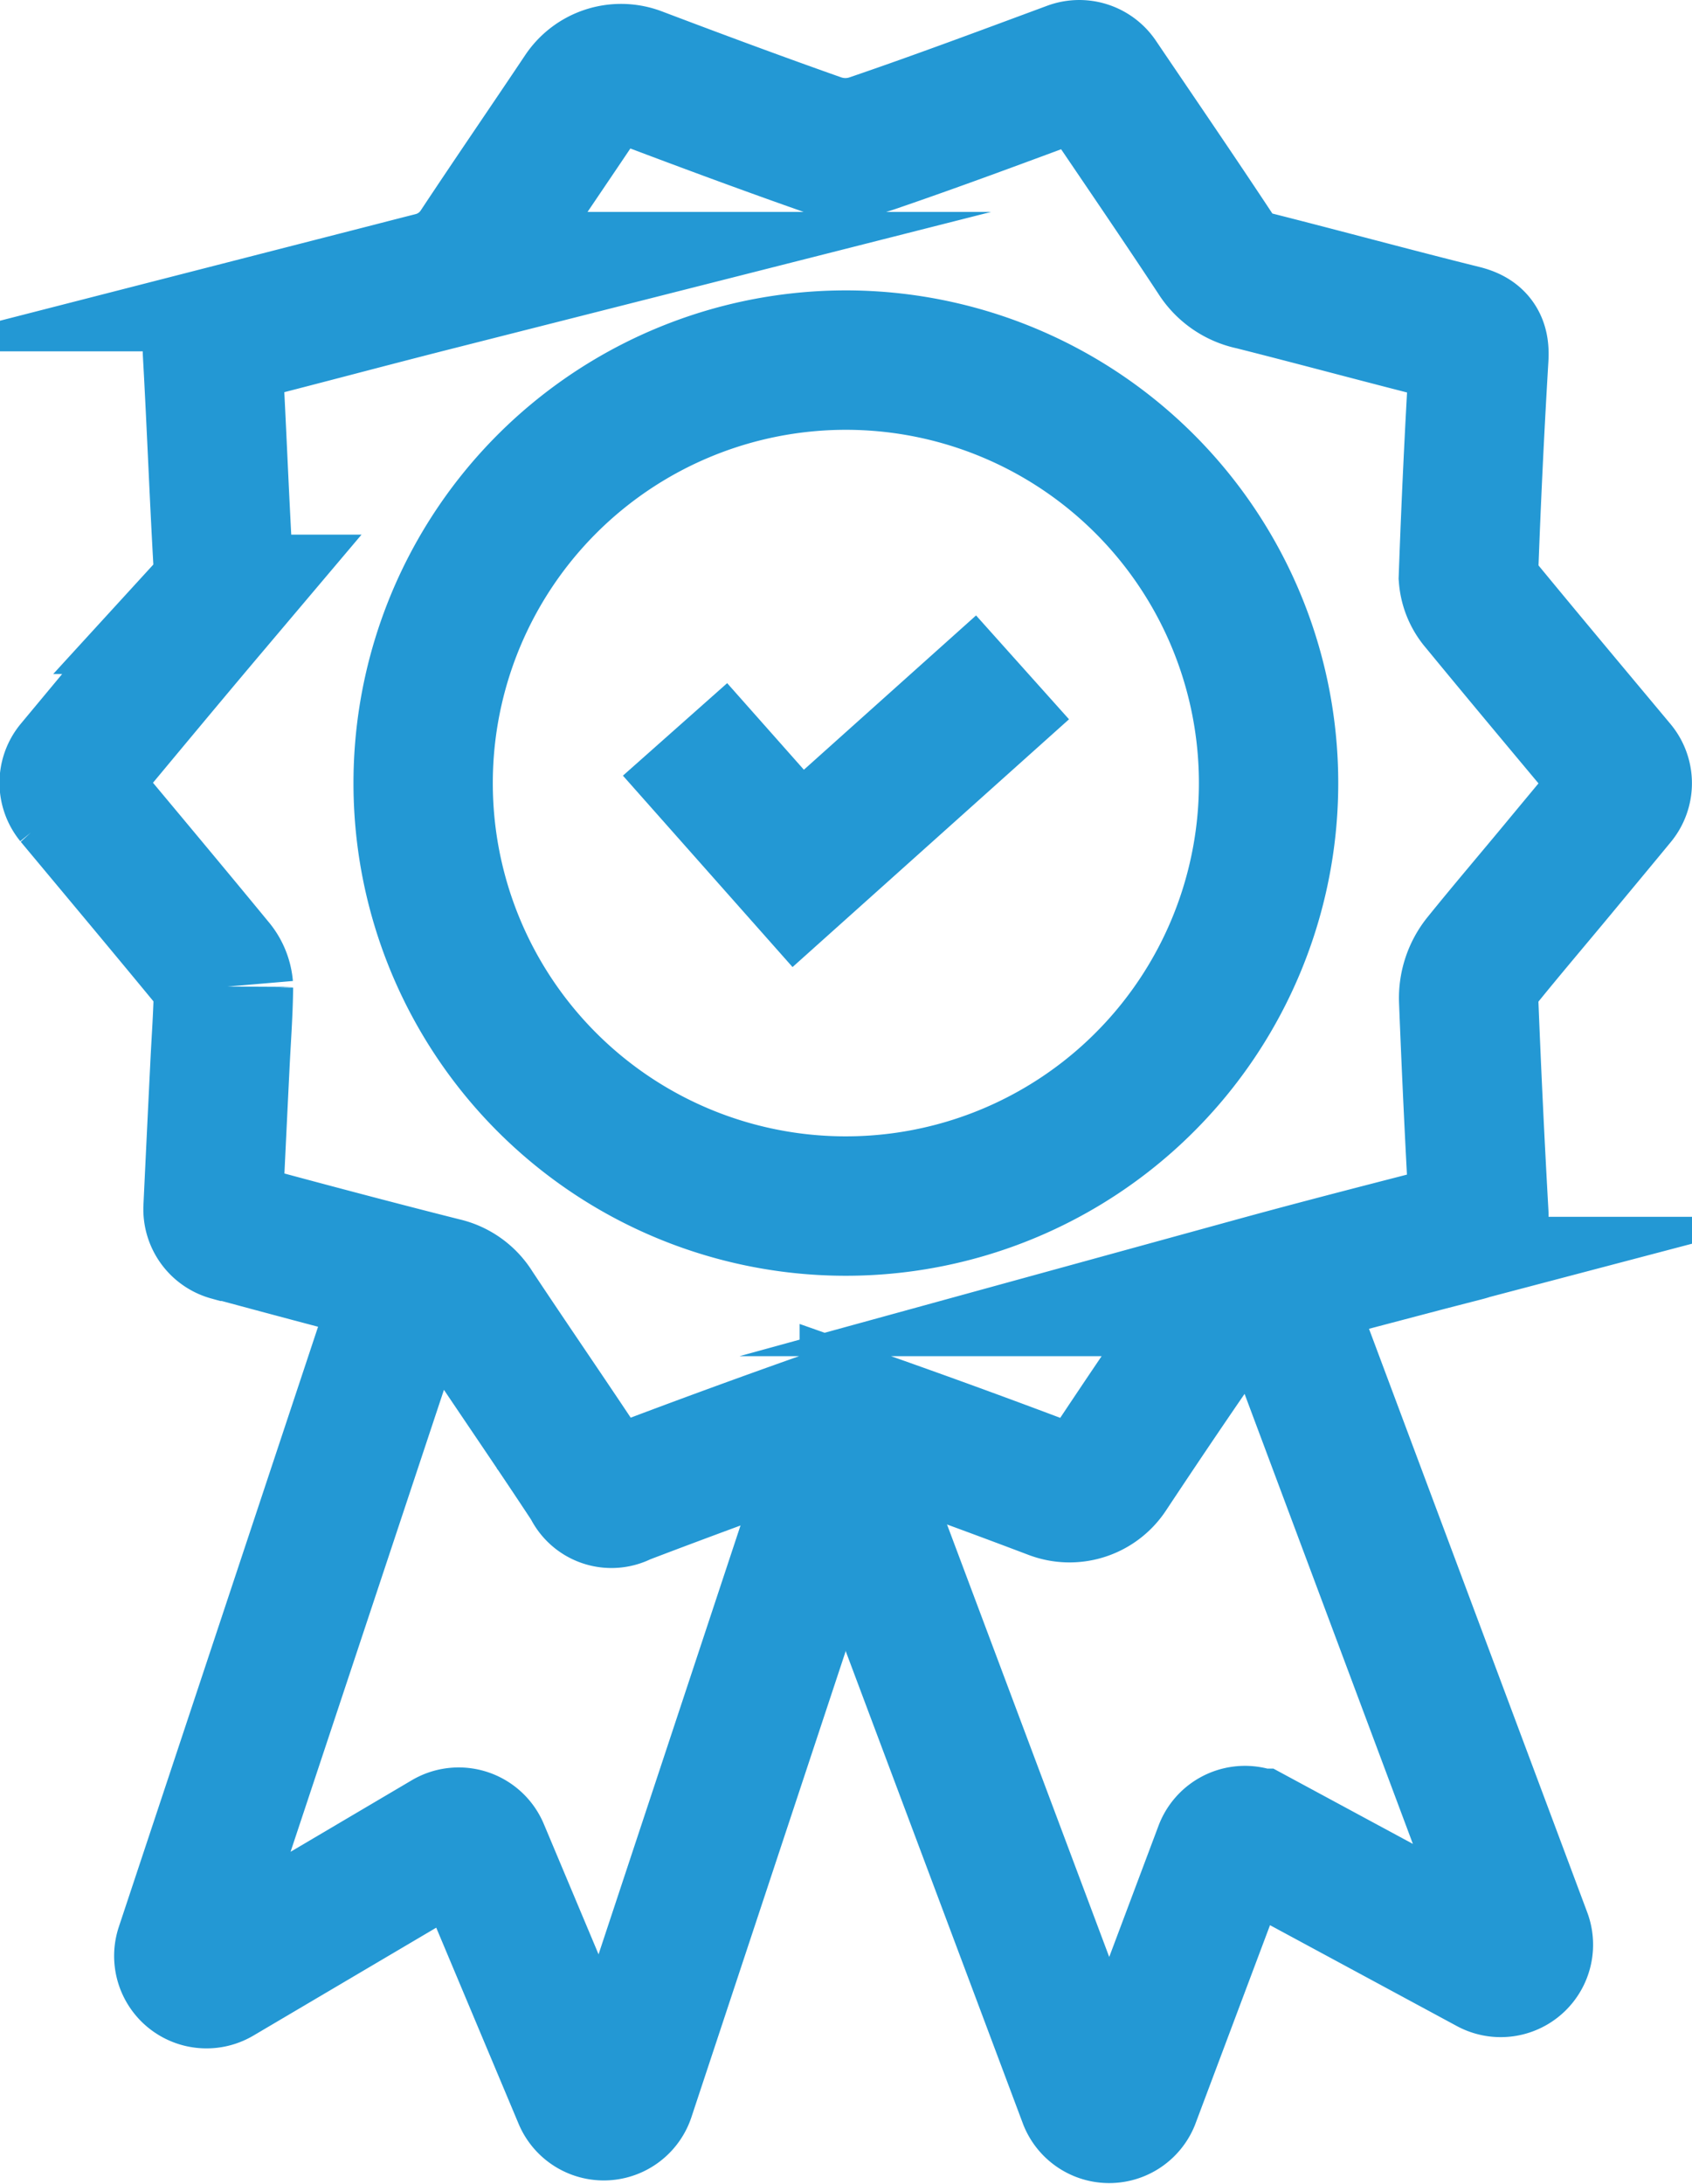
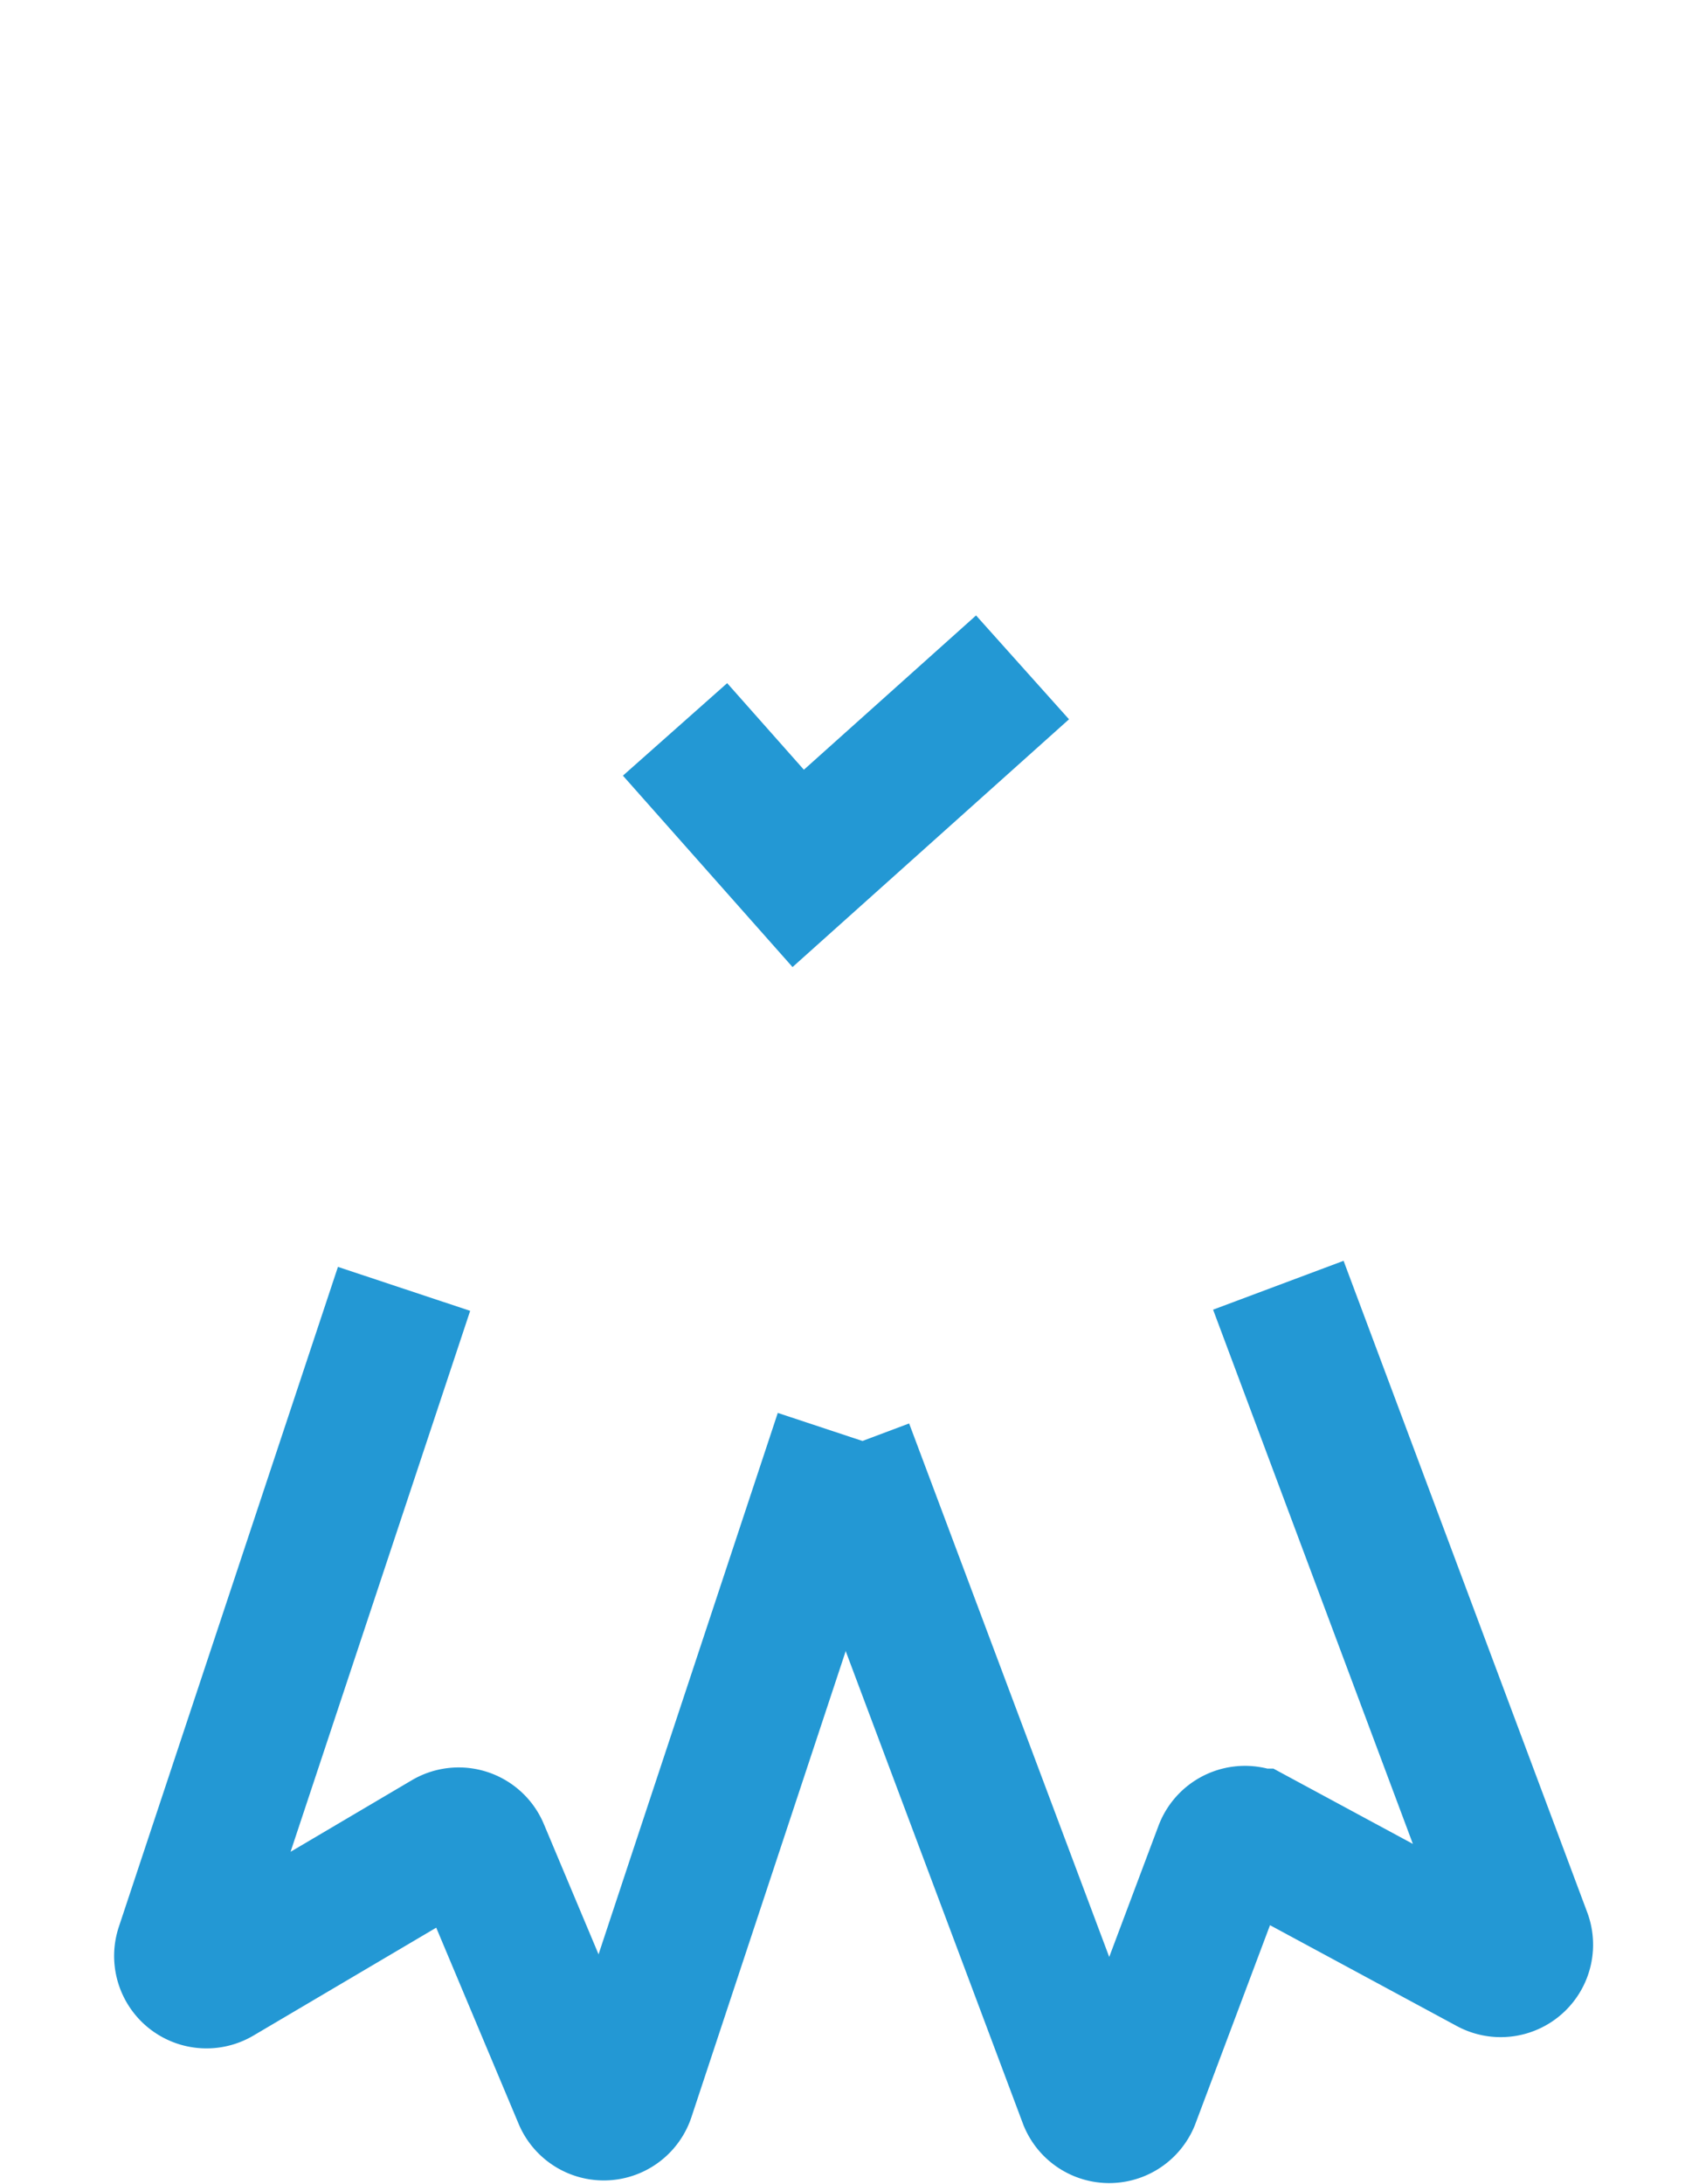
<svg xmlns="http://www.w3.org/2000/svg" viewBox="0 0 121.44 156.65">
  <defs>
    <style>.cls-1,.cls-2{fill:none;}.cls-1{stroke:#2398d4;stroke-miterlimit:10;stroke-width:10px;}</style>
  </defs>
  <g id="Layer_2" data-name="Layer 2">
    <g id="Layer_1-2" data-name="Layer 1">
      <g id="Rewards">
        <path class="cls-1" d="M60.57,102.92,44.88,150.29a1.63,1.63,0,0,1-3.05.11l-7.4-17.61A1.63,1.63,0,0,0,32.1,132l-16.46,9.71a1.63,1.63,0,0,1-2.37-1.91L29,92.45" />
        <path class="cls-1" d="M91.75,92.19l17.49,46.74a1.63,1.63,0,0,1-2.3,2l-16.81-9.07a1.63,1.63,0,0,0-2.3.86L81.11,150.6a1.63,1.63,0,0,1-3,0L60.57,103.86" />
-         <path class="cls-2" d="M60.62,86.51A30.34,30.34,0,1,0,30.37,56.1,30.33,30.33,0,0,0,60.62,86.51M76.9,5.1a1.64,1.64,0,0,1,1.92.62c2.89,4.27,5.73,8.41,8.5,12.61a3.93,3.93,0,0,0,2.56,1.78c5,1.26,10.05,2.64,15.09,3.89,1,.25,1.23.66,1.17,1.66q-.47,7.86-.75,15.75a3.21,3.21,0,0,0,.79,1.86c3.24,3.94,6.52,7.85,9.88,11.87a1.63,1.63,0,0,1,0,2.08c-1.4,1.7-2.81,3.39-4.21,5.08-1.84,2.22-3.71,4.41-5.52,6.65a4.24,4.24,0,0,0-.92,2.8q.3,7.65.73,15.28c.06.91-.32,1.15-1.05,1.33-5,1.29-10,2.56-14.95,3.92a5.34,5.34,0,0,0-3,2.08c-2.59,3.71-5.13,7.47-7.63,11.24a3.3,3.3,0,0,1-3.91,1.26q-6.57-2.49-13.21-4.83A5.83,5.83,0,0,0,59,102q-7.22,2.55-14.35,5.27a1.53,1.53,0,0,1-2.18-.75c-2.78-4.23-5.66-8.39-8.46-12.61a3.48,3.48,0,0,0-2.22-1.59c-5.08-1.28-10.14-2.63-15.21-4l-.09,0a1.64,1.64,0,0,1-1.2-1.66q.24-5.08.49-10.14c.09-1.91.24-3.82.26-5.73a2.61,2.61,0,0,0-.63-1.49c-3.34-4.06-6.72-8.09-10.08-12.12h0a1.63,1.63,0,0,1,0-2.06c3.29-3.95,6.55-7.88,9.84-11.77a3.34,3.34,0,0,0,.86-2.58c-.3-5.15-.49-10.31-.78-15.46-.05-.9.31-1.1,1.08-1.3,4.92-1.24,9.82-2.56,14.75-3.81a5.6,5.6,0,0,0,3.27-2.32c2.47-3.73,5-7.41,7.49-11.13a3.28,3.28,0,0,1,3.89-1.26c4.33,1.64,8.66,3.25,13,4.78a5.9,5.9,0,0,0,3.89,0c4.72-1.67,9.42-3.43,14.2-5.2" />
-         <path class="cls-1" d="M60.62,86.51A30.34,30.34,0,1,0,30.37,56.1,30.33,30.33,0,0,0,60.62,86.51ZM76.9,5.1a1.64,1.64,0,0,1,1.92.62c2.89,4.27,5.73,8.41,8.5,12.61a3.93,3.93,0,0,0,2.56,1.78c5,1.26,10.05,2.64,15.09,3.89,1,.25,1.23.66,1.17,1.66q-.47,7.86-.75,15.75a3.21,3.21,0,0,0,.79,1.86c3.24,3.94,6.52,7.85,9.88,11.87a1.63,1.63,0,0,1,0,2.08c-1.4,1.7-2.81,3.39-4.21,5.08-1.84,2.22-3.71,4.41-5.52,6.65a4.24,4.24,0,0,0-.92,2.8q.3,7.65.73,15.28c.06.91-.32,1.15-1.05,1.33-5,1.29-10,2.56-14.95,3.92a5.34,5.34,0,0,0-3,2.08c-2.59,3.71-5.13,7.47-7.63,11.24a3.3,3.3,0,0,1-3.91,1.26q-6.57-2.49-13.21-4.83A5.83,5.83,0,0,0,59,102q-7.22,2.55-14.35,5.27a1.53,1.53,0,0,1-2.18-.75c-2.78-4.23-5.66-8.39-8.46-12.61a3.48,3.48,0,0,0-2.22-1.59c-5.08-1.28-10.14-2.63-15.21-4l-.09,0a1.64,1.64,0,0,1-1.2-1.66q.24-5.08.49-10.14c.09-1.91.24-3.82.26-5.73a2.61,2.61,0,0,0-.63-1.49c-3.34-4.06-6.72-8.09-10.08-12.12h0a1.63,1.63,0,0,1,0-2.06c3.29-3.95,6.55-7.88,9.84-11.77a3.34,3.34,0,0,0,.86-2.58c-.3-5.15-.49-10.31-.78-15.46-.05-.9.31-1.1,1.08-1.3,4.92-1.24,9.82-2.56,14.75-3.81a5.6,5.6,0,0,0,3.27-2.32c2.47-3.73,5-7.41,7.49-11.13a3.28,3.28,0,0,1,3.89-1.26c4.33,1.64,8.66,3.25,13,4.78a5.9,5.9,0,0,0,3.89,0C67.42,8.63,72.12,6.87,76.9,5.1Z" />
+         <path class="cls-2" d="M60.62,86.51A30.34,30.34,0,1,0,30.37,56.1,30.33,30.33,0,0,0,60.62,86.51M76.9,5.1c2.89,4.27,5.73,8.41,8.5,12.61a3.93,3.93,0,0,0,2.56,1.78c5,1.26,10.05,2.64,15.09,3.89,1,.25,1.23.66,1.17,1.66q-.47,7.86-.75,15.75a3.21,3.21,0,0,0,.79,1.86c3.24,3.94,6.52,7.85,9.88,11.87a1.63,1.63,0,0,1,0,2.08c-1.4,1.7-2.81,3.39-4.21,5.08-1.84,2.22-3.71,4.41-5.52,6.65a4.24,4.24,0,0,0-.92,2.8q.3,7.65.73,15.28c.06.91-.32,1.15-1.05,1.33-5,1.29-10,2.56-14.95,3.92a5.34,5.34,0,0,0-3,2.08c-2.59,3.71-5.13,7.47-7.63,11.24a3.3,3.3,0,0,1-3.91,1.26q-6.57-2.49-13.21-4.83A5.83,5.83,0,0,0,59,102q-7.22,2.55-14.35,5.27a1.53,1.53,0,0,1-2.18-.75c-2.78-4.23-5.66-8.39-8.46-12.61a3.48,3.48,0,0,0-2.22-1.59c-5.08-1.28-10.14-2.63-15.21-4l-.09,0a1.64,1.64,0,0,1-1.2-1.66q.24-5.08.49-10.14c.09-1.91.24-3.82.26-5.73a2.61,2.61,0,0,0-.63-1.49c-3.34-4.06-6.72-8.09-10.08-12.12h0a1.63,1.63,0,0,1,0-2.06c3.29-3.95,6.55-7.88,9.84-11.77a3.34,3.34,0,0,0,.86-2.58c-.3-5.15-.49-10.31-.78-15.46-.05-.9.31-1.1,1.08-1.3,4.92-1.24,9.82-2.56,14.75-3.81a5.6,5.6,0,0,0,3.27-2.32c2.47-3.73,5-7.41,7.49-11.13a3.28,3.28,0,0,1,3.89-1.26c4.33,1.64,8.66,3.25,13,4.78a5.9,5.9,0,0,0,3.89,0c4.72-1.67,9.42-3.43,14.2-5.2" />
        <polyline class="cls-1" points="48.45 52.32 57.29 62.29 73.39 47.87" />
      </g>
    </g>
  </g>
</svg>